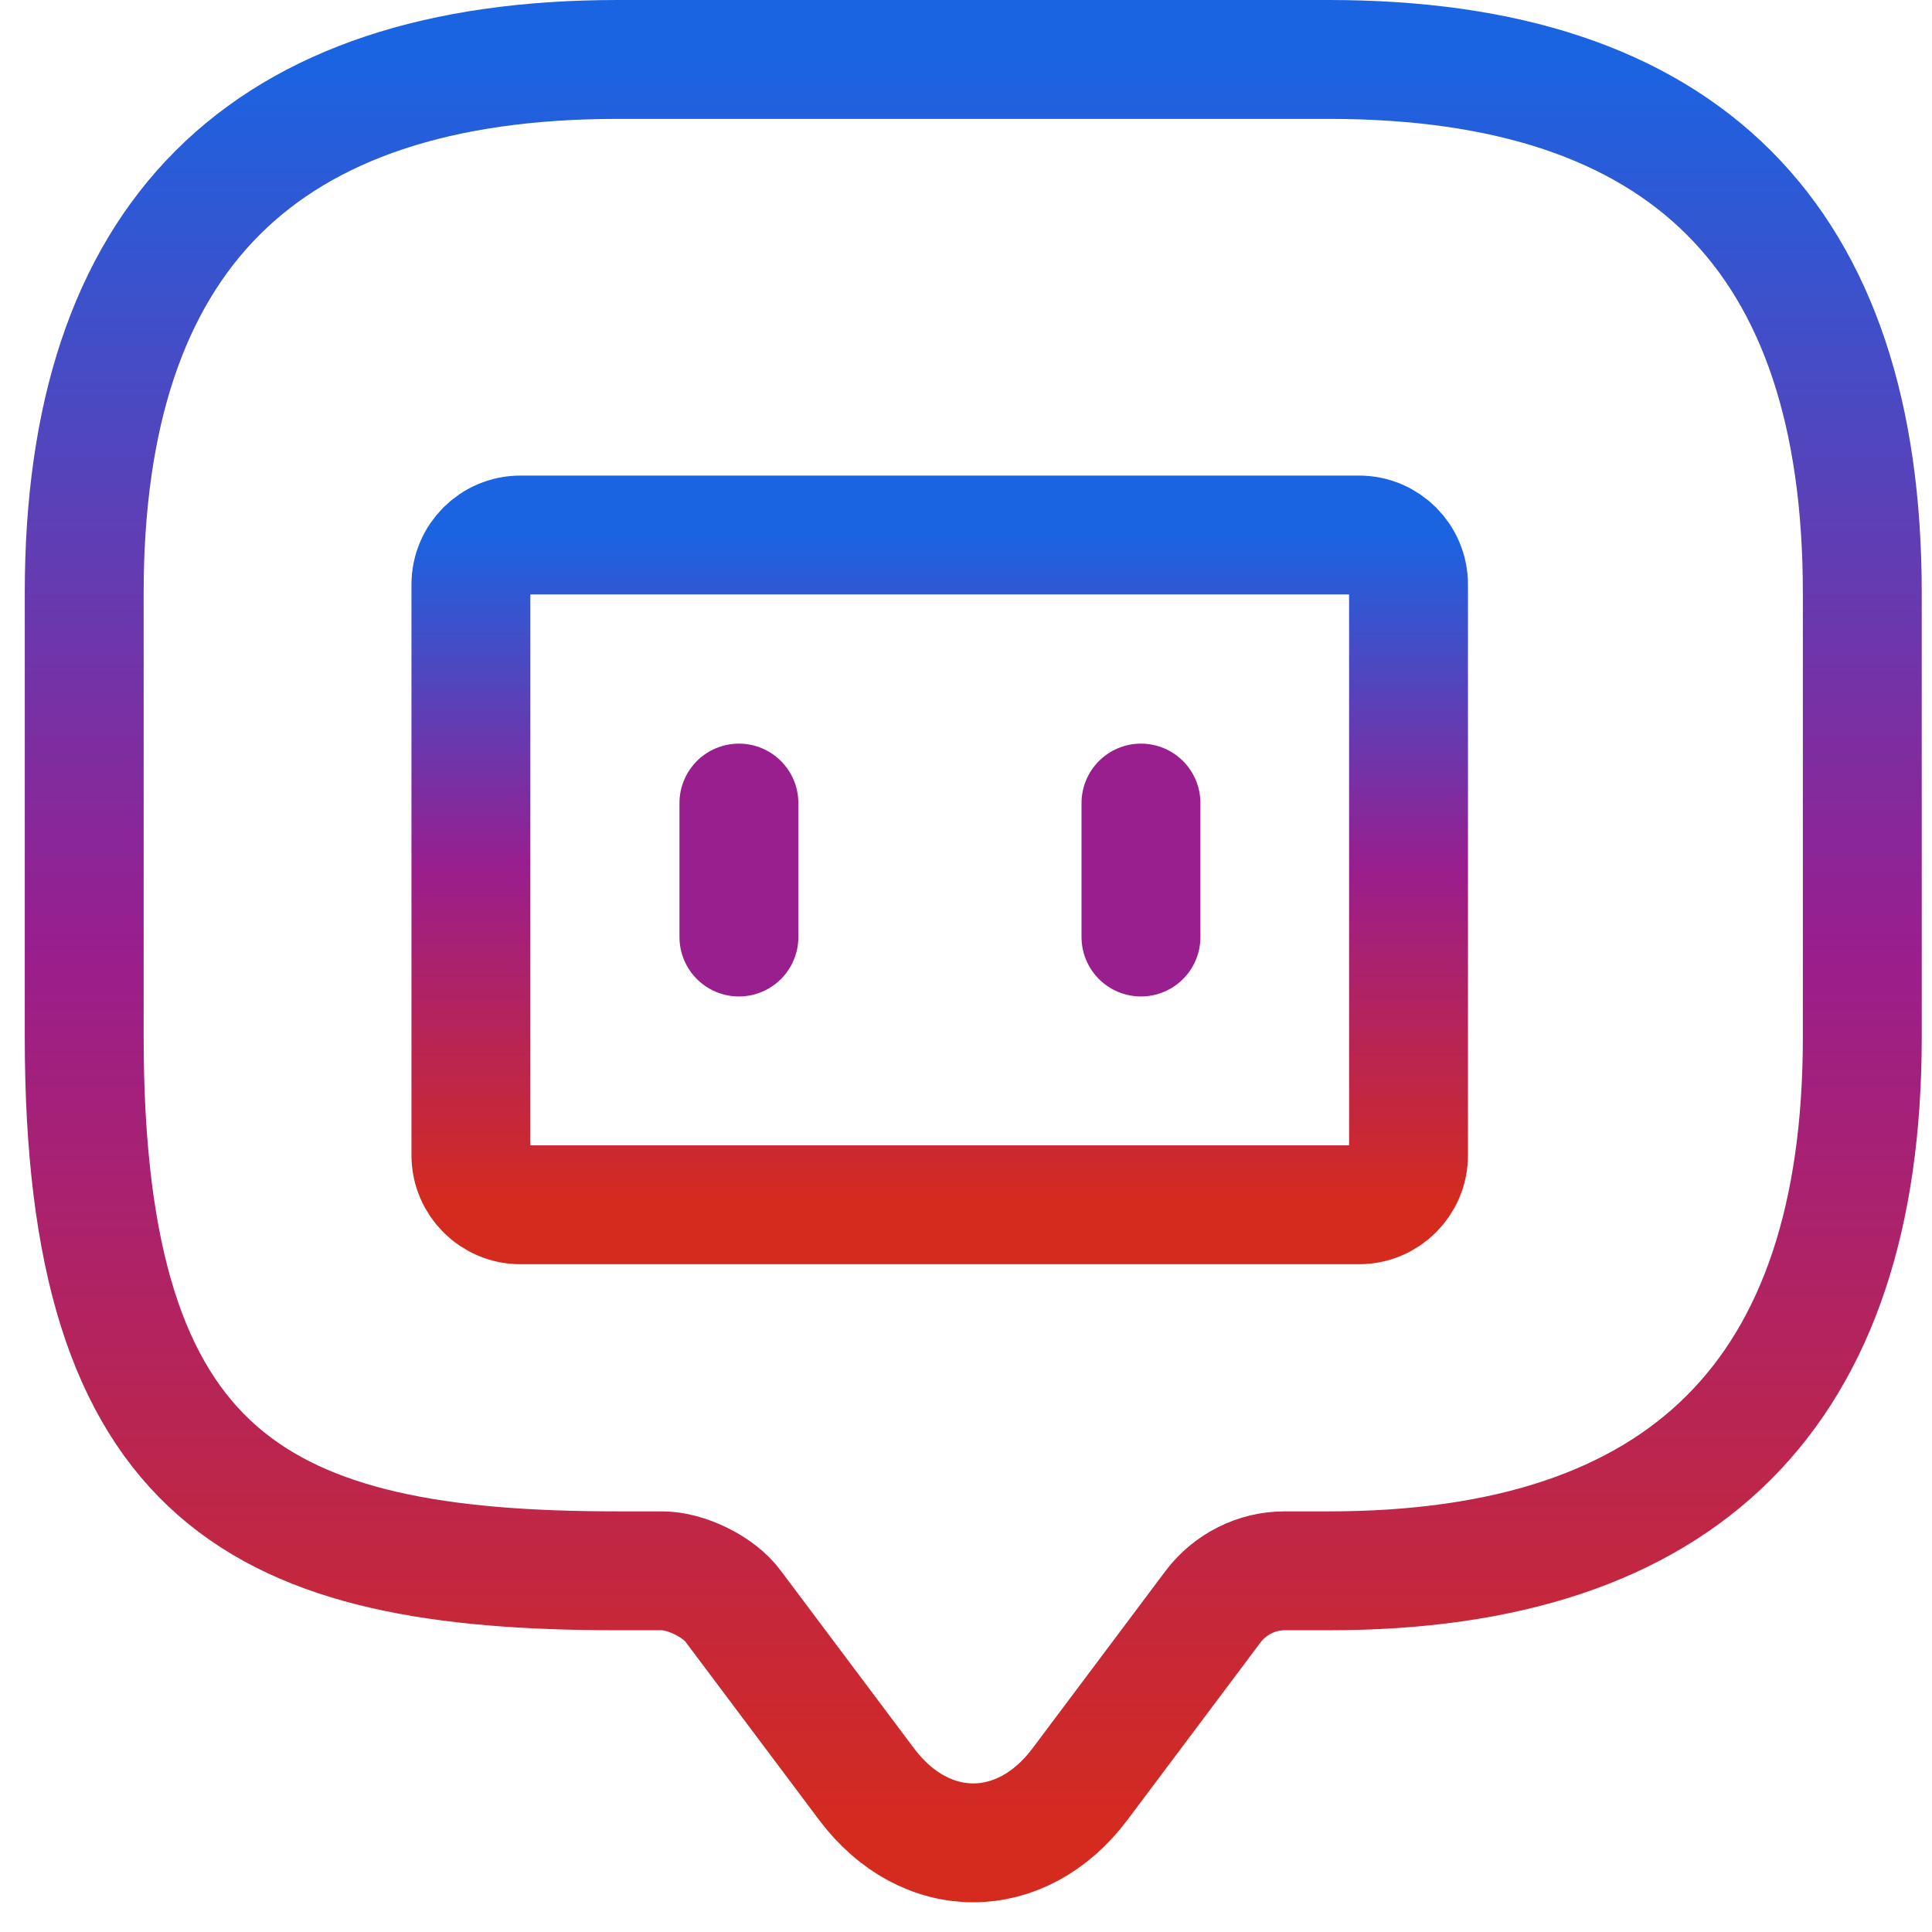
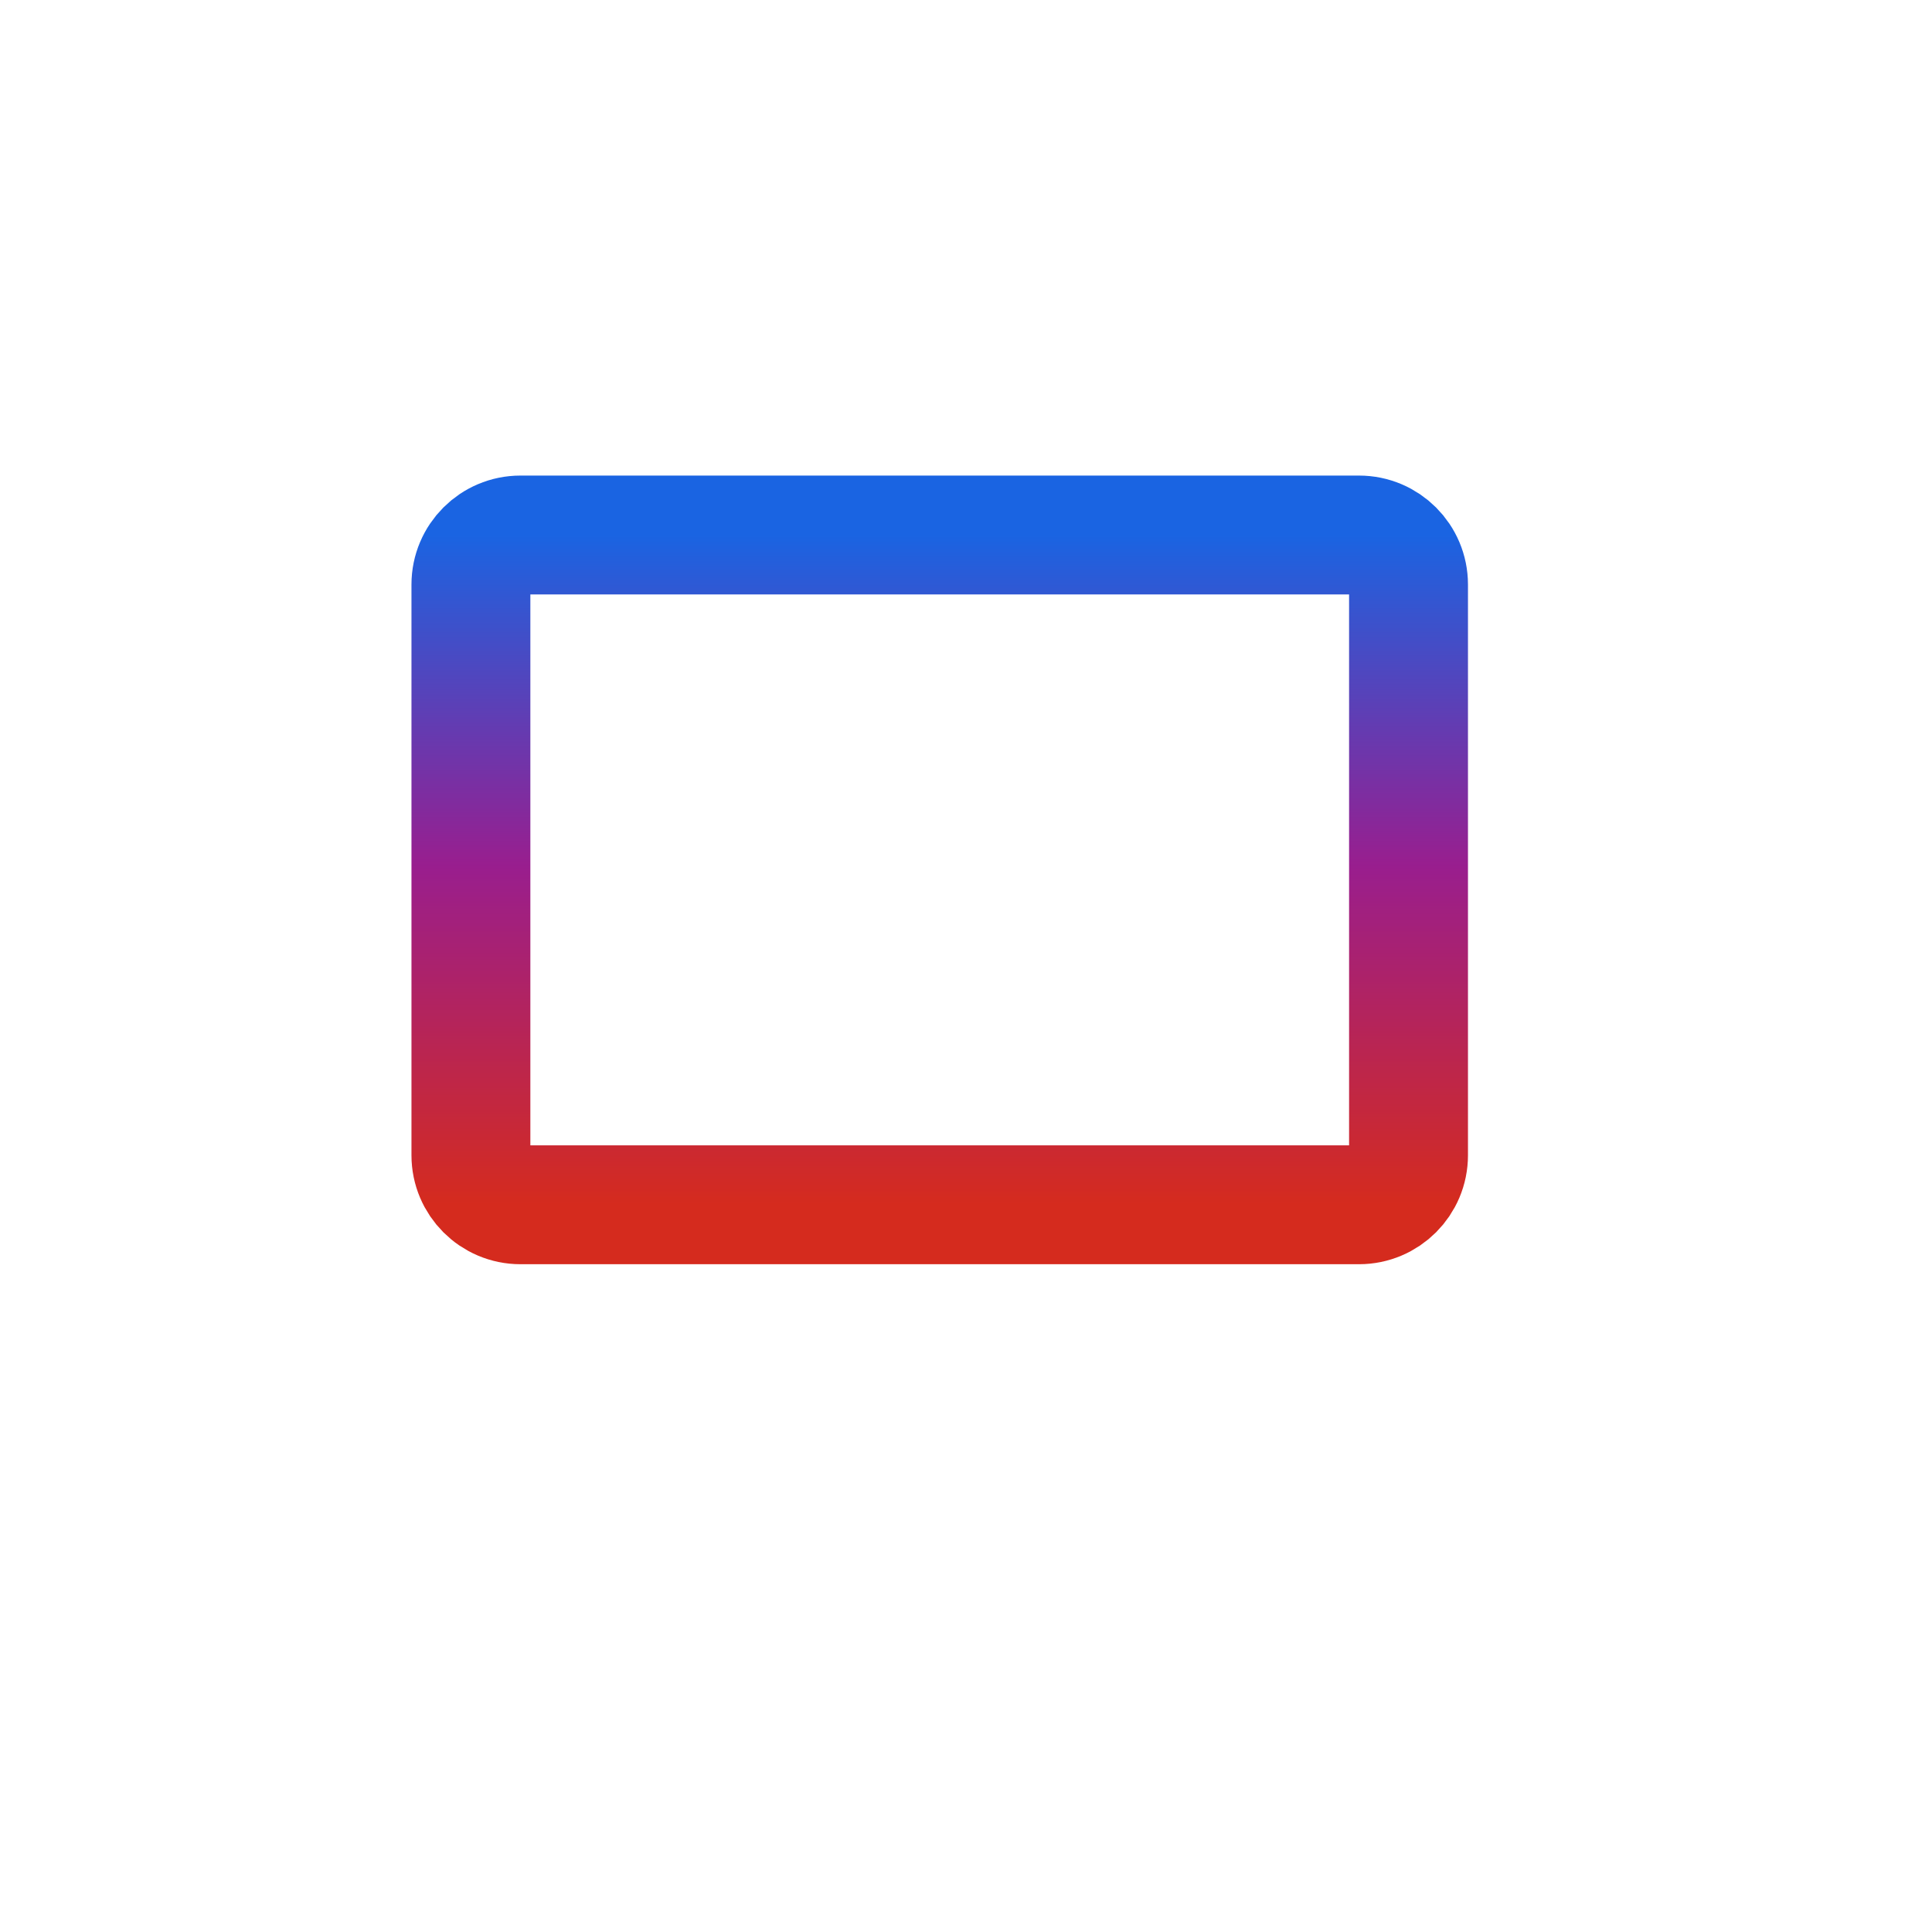
<svg xmlns="http://www.w3.org/2000/svg" width="39" height="39" viewBox="0 0 39 39" fill="none">
-   <path d="M13.365 31.709H12.468C5.289 31.709 1.7 29.914 1.7 20.941V11.968C1.7 4.789 5.289 1.2 12.468 1.2H26.825C34.003 1.2 37.593 4.789 37.593 11.968V20.941C37.593 28.119 34.003 31.709 26.825 31.709H25.927C25.371 31.709 24.833 31.978 24.492 32.426L21.8 36.016C20.616 37.595 18.677 37.595 17.493 36.016L14.801 32.426C14.514 32.032 13.85 31.709 13.365 31.709Z" stroke="url(#paint0_linear_69_35)" stroke-width="2.4" stroke-miterlimit="10" stroke-linecap="round" stroke-linejoin="round" />
  <path d="M27.433 24.32H10.506C9.954 24.32 9.506 23.872 9.506 23.32V11.8C9.506 11.248 9.954 10.8 10.506 10.8H27.433C27.986 10.8 28.433 11.248 28.433 11.8V23.32C28.433 23.872 27.986 24.32 27.433 24.32Z" stroke="url(#paint1_linear_69_35)" stroke-width="2.4" />
-   <path d="M14.916 16.211V18.915" stroke="#991E8E" stroke-width="2.4" stroke-linecap="round" />
-   <path d="M23.032 16.211V18.915" stroke="#991E8E" stroke-width="2.4" stroke-linecap="round" />
  <defs>
    <linearGradient id="paint0_linear_69_35" x1="19.646" y1="1.2" x2="19.646" y2="37.2" gradientUnits="userSpaceOnUse">
      <stop stop-color="#1A64E2" />
      <stop offset="0.495" stop-color="#991E8E" />
      <stop offset="1" stop-color="#D52B1E" />
    </linearGradient>
    <linearGradient id="paint1_linear_69_35" x1="18.97" y1="10.8" x2="18.97" y2="24.32" gradientUnits="userSpaceOnUse">
      <stop stop-color="#1A64E2" />
      <stop offset="0.495" stop-color="#991E8E" />
      <stop offset="1" stop-color="#D52B1E" />
    </linearGradient>
  </defs>
</svg>